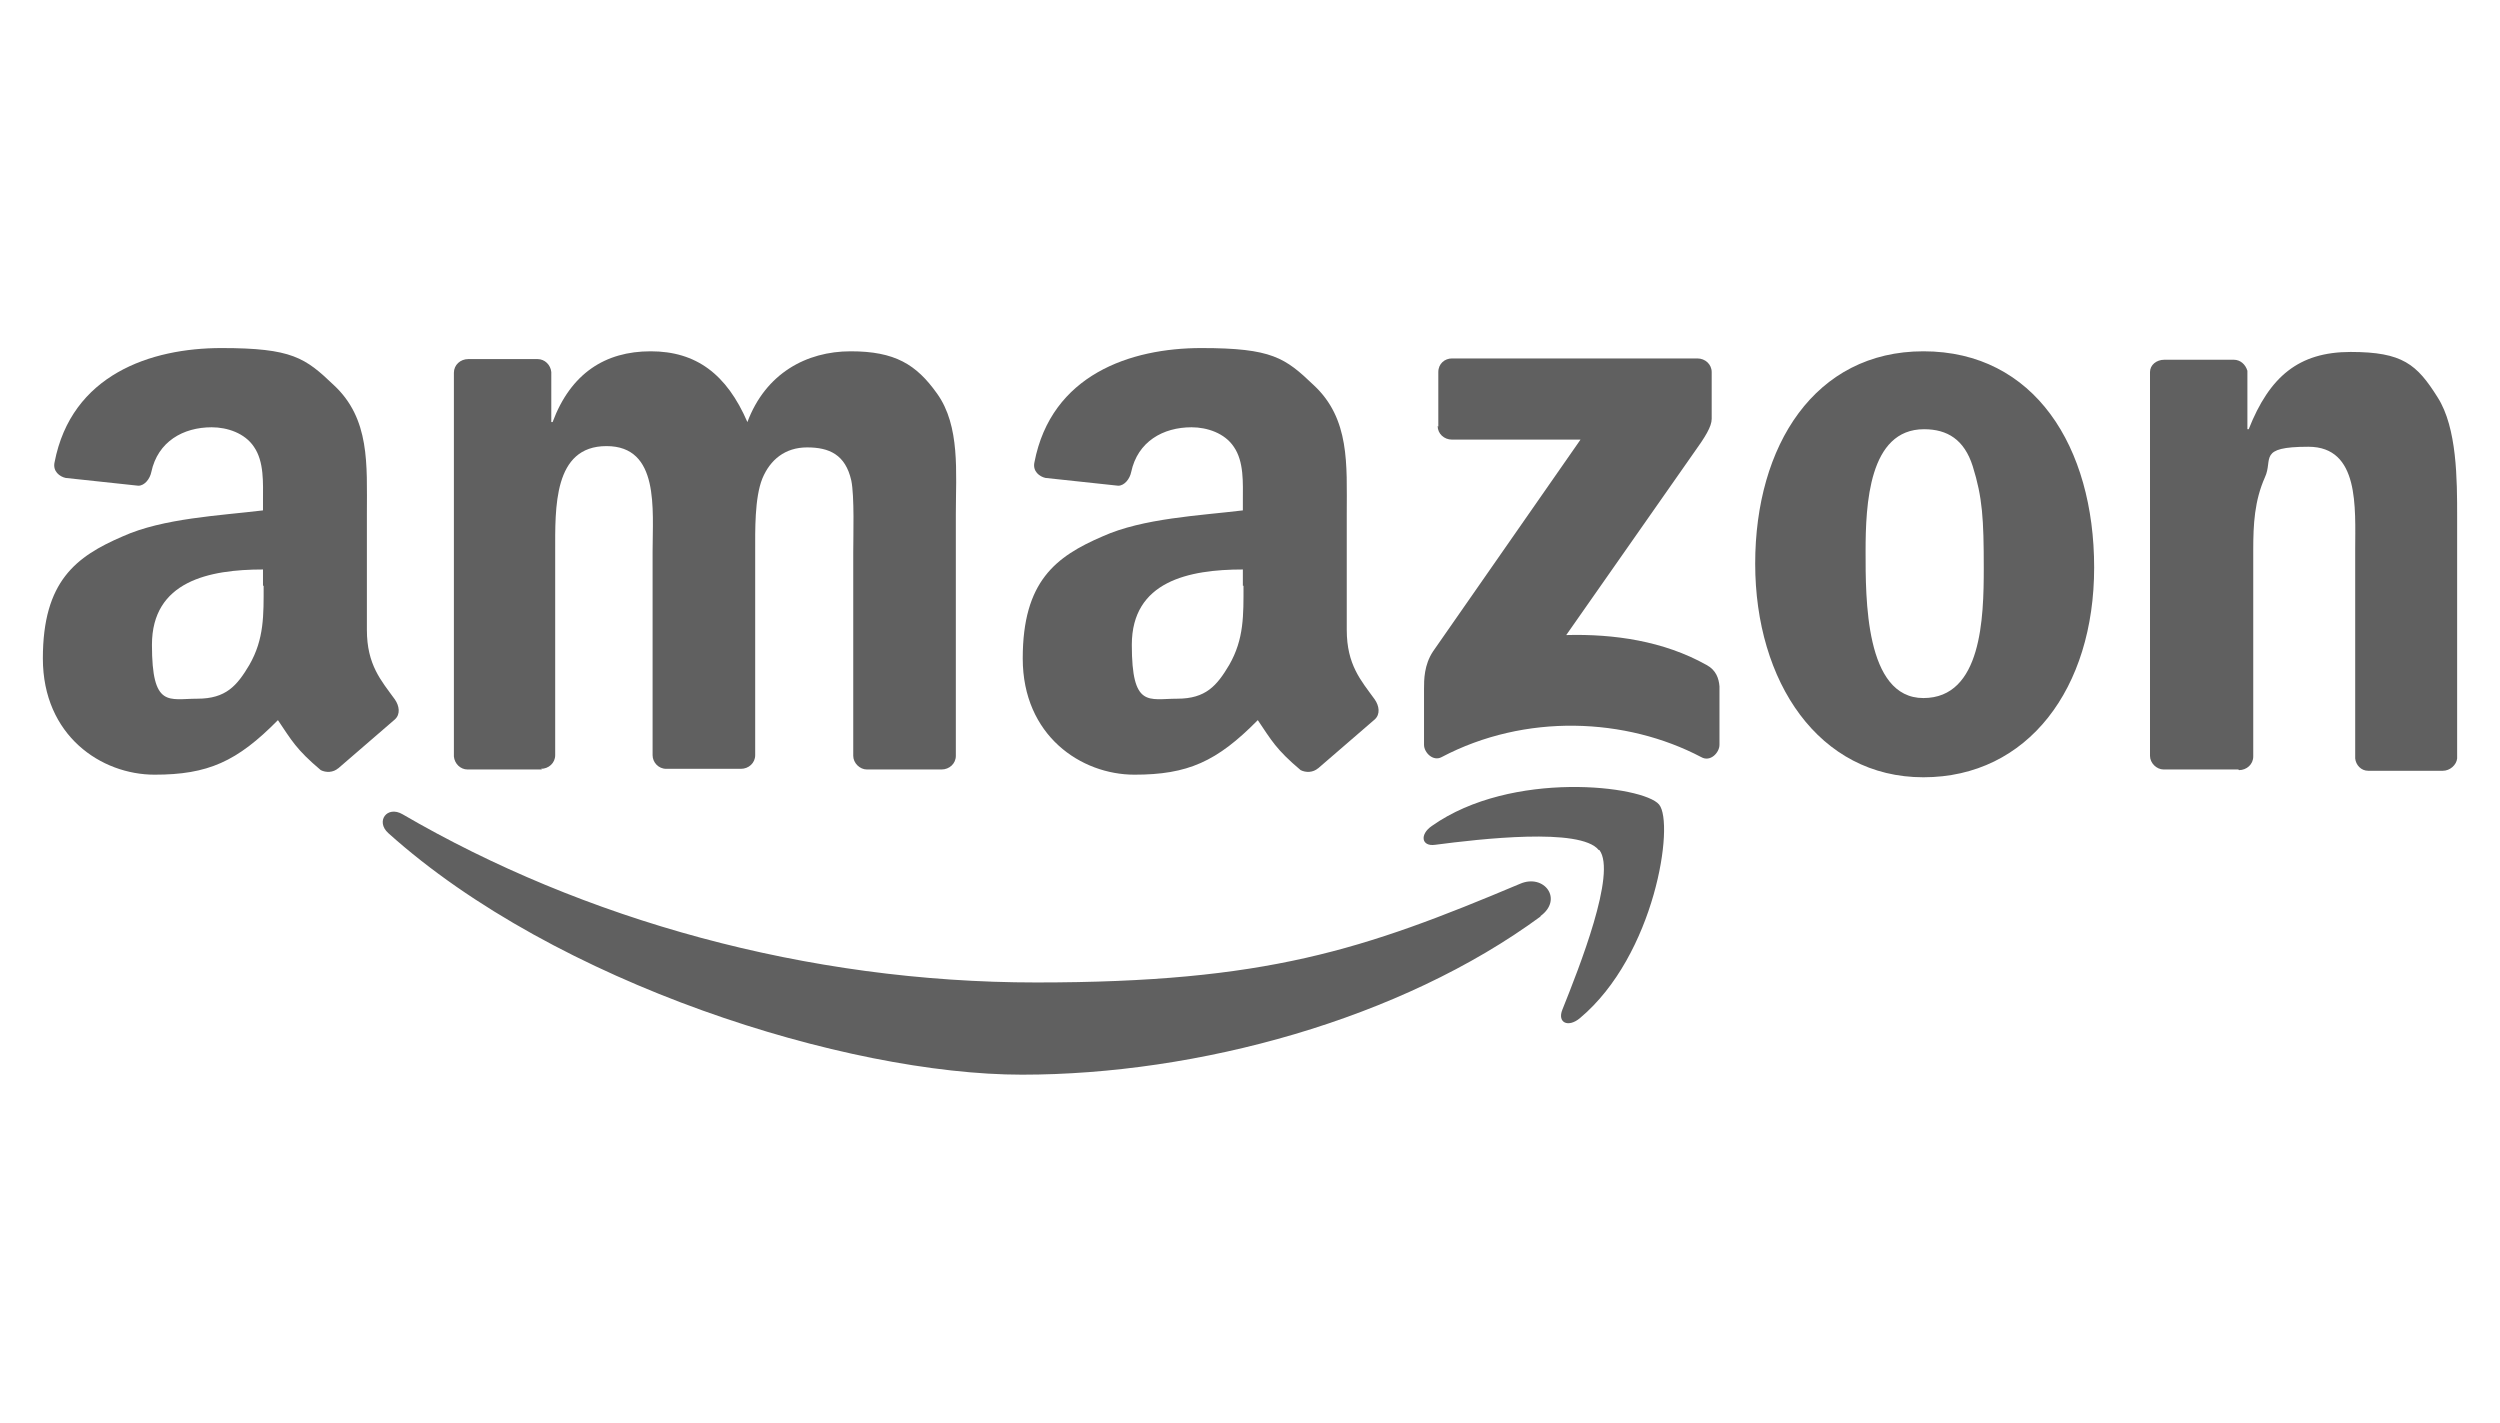
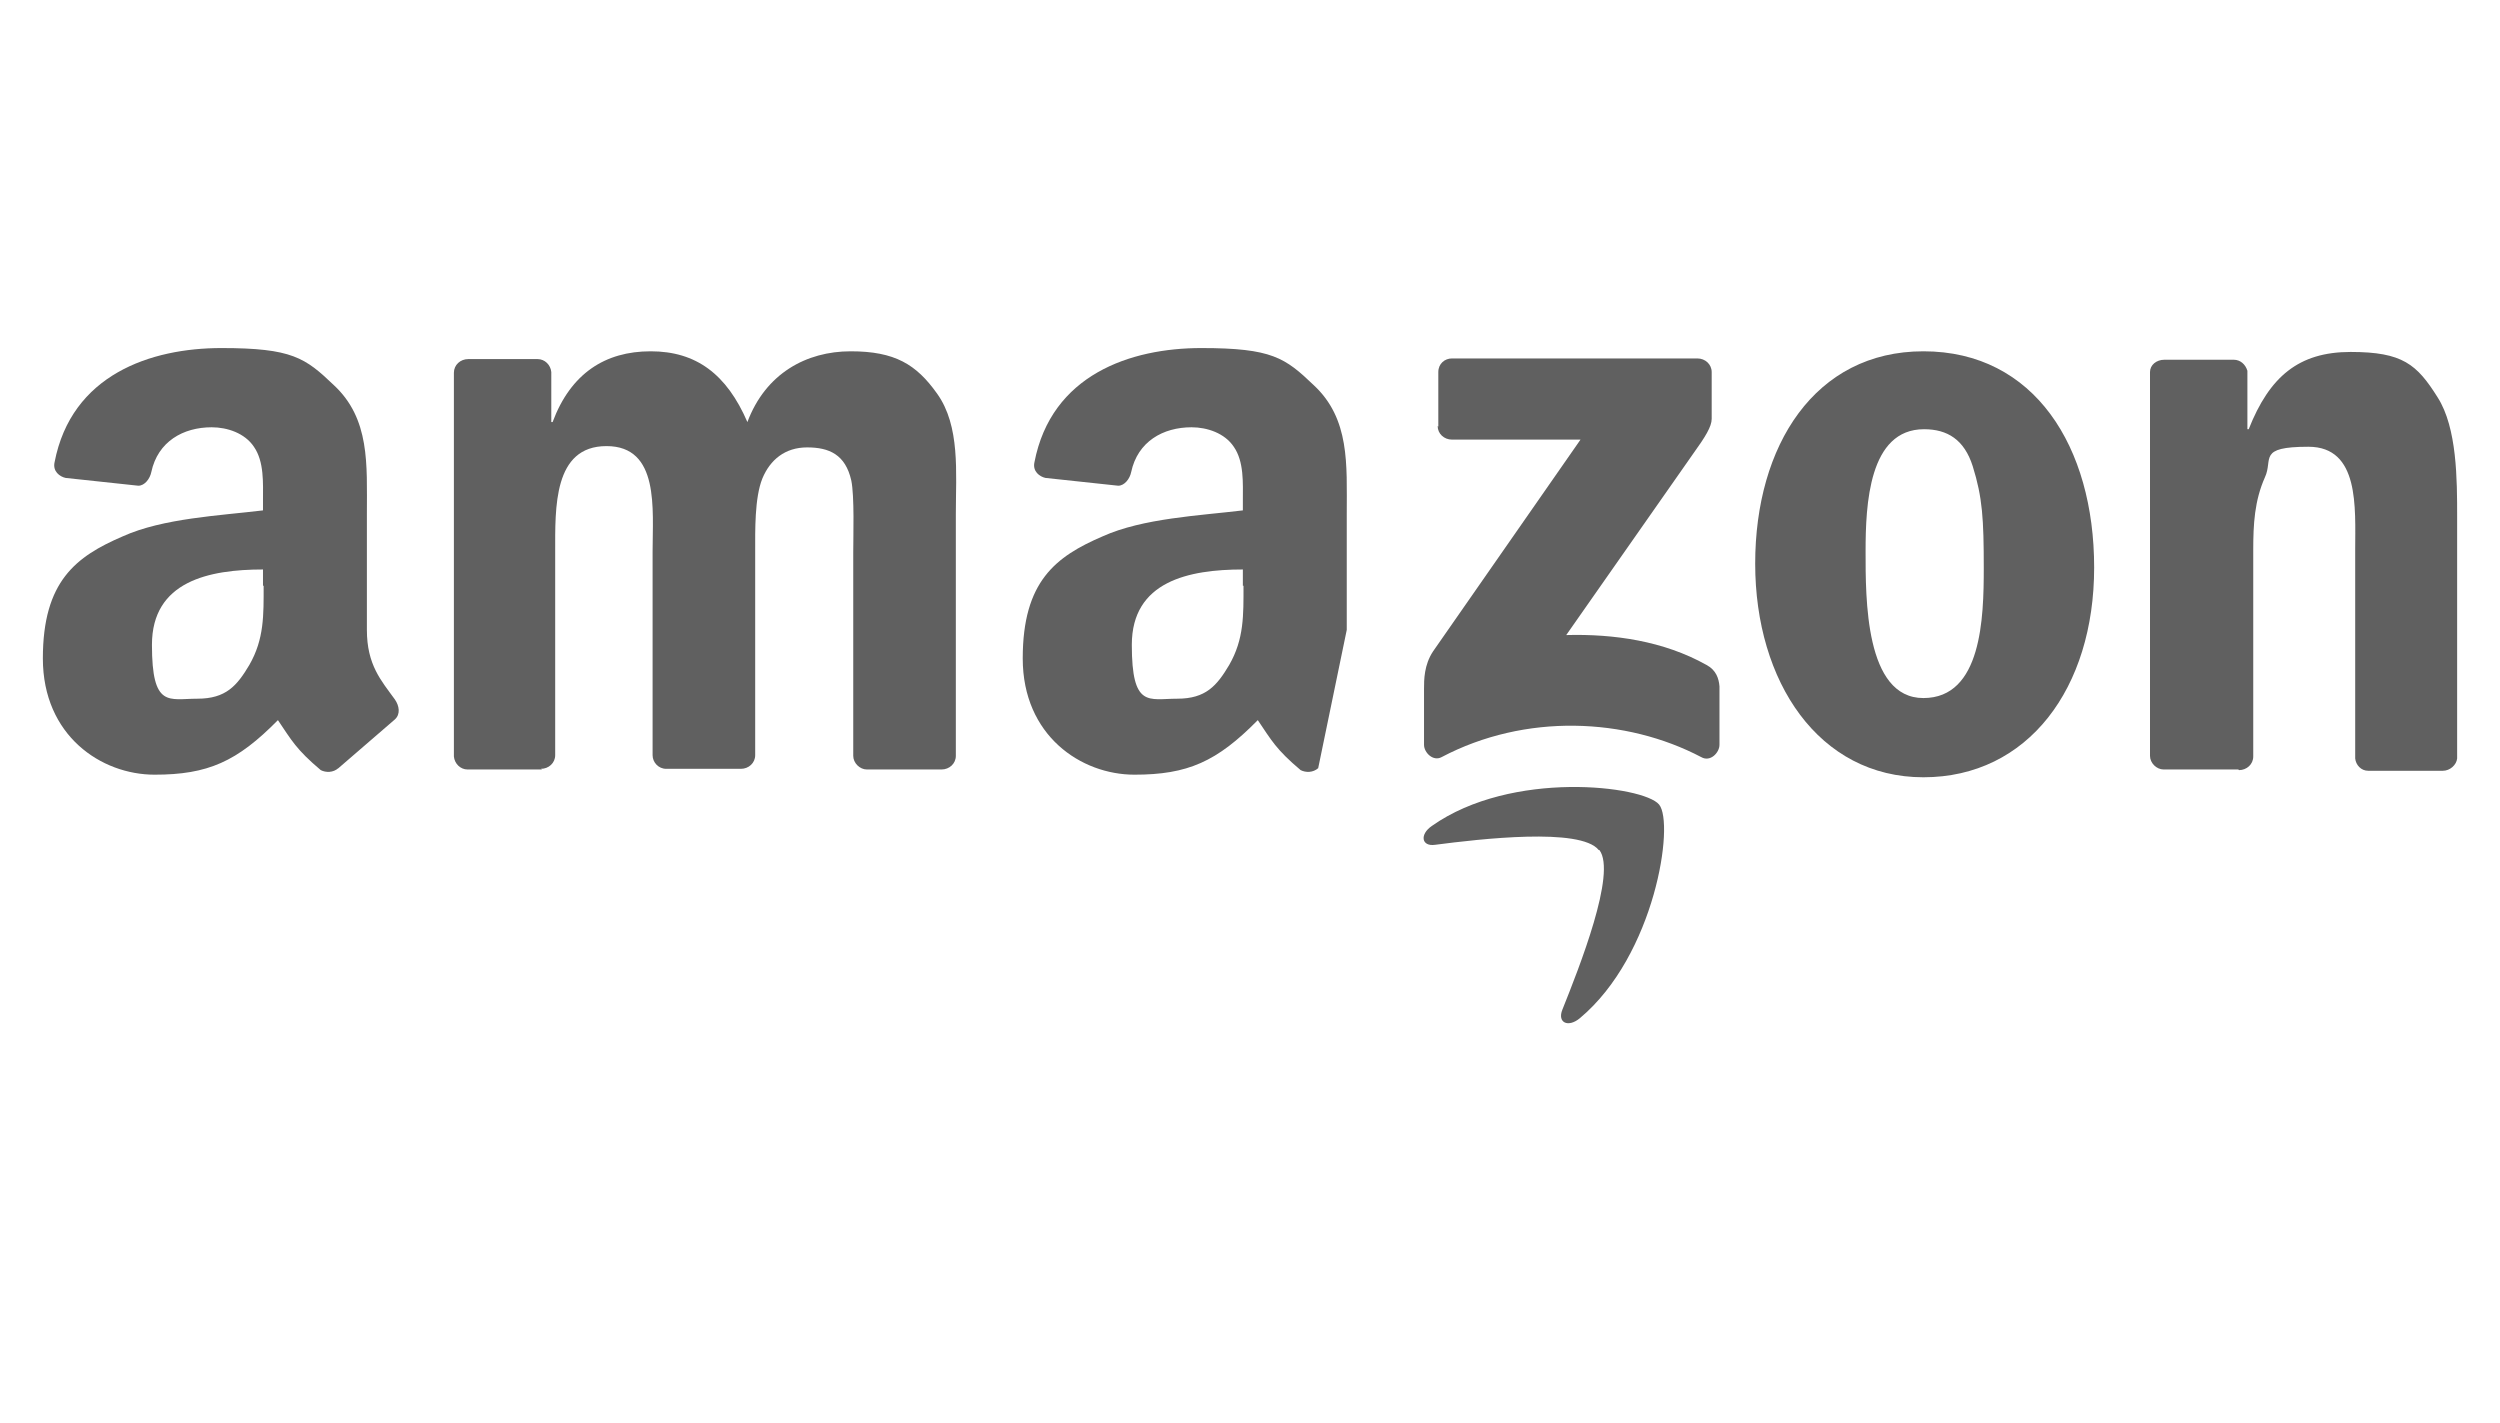
<svg xmlns="http://www.w3.org/2000/svg" id="a" data-name="Capa 1" viewBox="0 0 385 219.1">
-   <path id="b" data-name="path8" d="M237.3,141.1c-21.6,15.9-52.9,24.4-79.9,24.4s-71.8-14-97.6-37.2c-2-1.8-.2-4.3,2.2-2.9,27.8,16.2,62.2,25.9,97.6,25.9s50.3-5,74.5-15.2c3.7-1.6,6.7,2.4,3.1,5" style="fill: #606060; stroke-width: 0px;" />
  <path id="c" data-name="path10" d="M246.2,130.9c-2.8-3.5-18.3-1.7-25.2-.8-2.1.3-2.4-1.6-.5-2.9,12.3-8.7,32.6-6.2,35-3.3,2.4,2.9-.6,23.2-12.2,32.9-1.8,1.5-3.5.7-2.7-1.3,2.6-6.5,8.4-21.1,5.7-24.6" style="fill: #606060; stroke-width: 0px;" />
  <path id="d" data-name="path12" d="M221.5,65.7v-8.4c0-1.3,1-2.1,2.1-2.1h37.8c1.2,0,2.2.9,2.2,2.1v7.2c0,1.2-1,2.8-2.8,5.3l-19.6,28c7.3-.2,15,.9,21.6,4.6,1.5.8,1.9,2.1,2,3.3v9c0,1.2-1.4,2.7-2.8,1.9-11.6-6.1-27.1-6.8-40,0-1.3.7-2.7-.7-2.7-1.9v-8.6c0-1.4,0-3.7,1.4-5.8l22.7-32.6h-19.8c-1.2,0-2.2-.9-2.2-2.1" style="fill: #606060; stroke-width: 0px;" />
  <path id="e" data-name="path14" d="M83.5,118.5h-11.5c-1.1,0-2-.9-2.1-2v-59.1c0-1.2,1-2.1,2.2-2.1h10.7c1.1,0,2,.9,2.1,2v7.7h.2c2.8-7.5,8.1-10.9,15.1-10.9s11.7,3.5,14.9,10.9c2.8-7.5,9.1-10.9,15.9-10.9s10.1,2,13.3,6.5c3.6,5,2.9,12.2,2.9,18.5v37.3c0,1.2-1,2.1-2.2,2.1h-11.5c-1.1,0-2.1-1-2.1-2.1v-31.3c0-2.5.2-8.7-.3-11.1-.9-4-3.4-5.1-6.8-5.1s-5.7,1.9-6.9,4.8c-1.2,3-1.1,8-1.1,11.3v31.3c0,1.2-1,2.1-2.2,2.1h-11.5c-1.2,0-2.1-1-2.1-2.1v-31.3c0-6.6,1.1-16.3-7.1-16.3s-7.9,9.5-7.9,16.3v31.3c0,1.2-1,2.1-2.2,2.1" style="fill: #606060; stroke-width: 0px;" />
  <path id="f" data-name="path16" d="M296.2,54.1c17.1,0,26.3,14.7,26.3,33.3s-10.2,32.3-26.3,32.3-25.9-14.7-25.9-32.9,9.2-32.7,25.9-32.7M296.3,66.1c-8.5,0-9,11.6-9,18.8s-.1,22.6,8.9,22.6,9.3-12.4,9.3-20-.2-10.9-1.7-15.7c-1.3-4.1-3.9-5.7-7.5-5.7" style="fill: #606060; stroke-width: 0px;" />
  <path id="g" data-name="path18" d="M344.7,118.5h-11.5c-1.1,0-2.1-1-2.1-2.1v-59.1c0-1.1,1-1.9,2.2-1.9h10.7c1,0,1.8.7,2.1,1.7v9h.2c3.2-8.1,7.7-11.9,15.7-11.9s10.2,1.9,13.4,7c3,4.7,3,12.7,3,18.4v37.2c-.1,1-1.1,1.9-2.2,1.9h-11.5c-1.1,0-1.9-.9-2-1.9v-32.1c0-6.5.7-15.9-7.2-15.9s-5.4,1.9-6.7,4.7c-1.6,3.6-1.8,7.2-1.8,11.2v31.8c0,1.2-1,2.1-2.2,2.1" style="fill: #606060; stroke-width: 0px;" />
  <g id="h" data-name="use28">
-     <path id="i" data-name="path30" d="M191.4,90.2v-2.5c-8.3,0-17.1,1.8-17.1,11.6s2.6,8.3,7,8.3,6.1-2,8-5.2c2.3-4,2.2-7.7,2.2-12.2M203,118.3c-.8.7-1.9.7-2.7.3-3.8-3.2-4.5-4.6-6.6-7.7-6.3,6.4-10.8,8.4-19,8.4s-17.2-6-17.2-17.9,5.1-15.7,12.3-18.8c6.2-2.8,15-3.2,21.6-4v-1.5c0-2.7.2-6-1.4-8.3-1.4-2.1-4.1-3-6.5-3-4.4,0-8.3,2.2-9.3,6.9-.2,1-1,2.1-2,2.1l-11.2-1.2c-.9-.2-2-1-1.7-2.4,2.6-13.5,14.8-17.6,25.7-17.6s12.9,1.5,17.3,5.7c5.6,5.2,5.1,12.2,5.1,19.8v17.9c0,5.4,2.2,7.8,4.3,10.7.7,1,.9,2.3,0,3.1-2.3,2-6.5,5.6-8.8,7.6h0" style="fill: #606060; stroke-width: 0px;" />
+     <path id="i" data-name="path30" d="M191.4,90.2v-2.5c-8.3,0-17.1,1.8-17.1,11.6s2.6,8.3,7,8.3,6.1-2,8-5.2c2.3-4,2.2-7.7,2.2-12.2M203,118.3c-.8.7-1.9.7-2.7.3-3.8-3.2-4.5-4.6-6.6-7.7-6.3,6.4-10.8,8.4-19,8.4s-17.2-6-17.2-17.9,5.1-15.7,12.3-18.8c6.2-2.8,15-3.2,21.6-4v-1.5c0-2.7.2-6-1.4-8.3-1.4-2.1-4.1-3-6.5-3-4.4,0-8.3,2.2-9.3,6.9-.2,1-1,2.1-2,2.1l-11.2-1.2c-.9-.2-2-1-1.7-2.4,2.6-13.5,14.8-17.6,25.7-17.6s12.9,1.5,17.3,5.7c5.6,5.2,5.1,12.2,5.1,19.8v17.9h0" style="fill: #606060; stroke-width: 0px;" />
  </g>
  <path id="j" data-name="path30" d="M40.5,90.2v-2.5c-8.3,0-17.1,1.8-17.1,11.6s2.6,8.3,7,8.3,6.1-2,8-5.2c2.3-4,2.2-7.7,2.2-12.2M52.1,118.3c-.8.7-1.9.7-2.7.3-3.8-3.2-4.5-4.6-6.6-7.7-6.3,6.4-10.8,8.4-19,8.4s-17.2-6-17.2-17.9,5.1-15.7,12.3-18.8c6.2-2.8,15-3.2,21.6-4v-1.5c0-2.7.2-6-1.4-8.3-1.4-2.1-4.1-3-6.5-3-4.4,0-8.3,2.2-9.3,6.9-.2,1-1,2.1-2,2.1l-11.2-1.2c-.9-.2-2-1-1.7-2.4,2.6-13.5,14.8-17.6,25.7-17.6s12.9,1.5,17.3,5.7c5.6,5.2,5.1,12.2,5.1,19.8v17.9c0,5.4,2.2,7.8,4.3,10.7.7,1,.9,2.3,0,3.1-2.3,2-6.5,5.6-8.8,7.6h0" style="fill: #606060; stroke-width: 0px;" />
</svg>